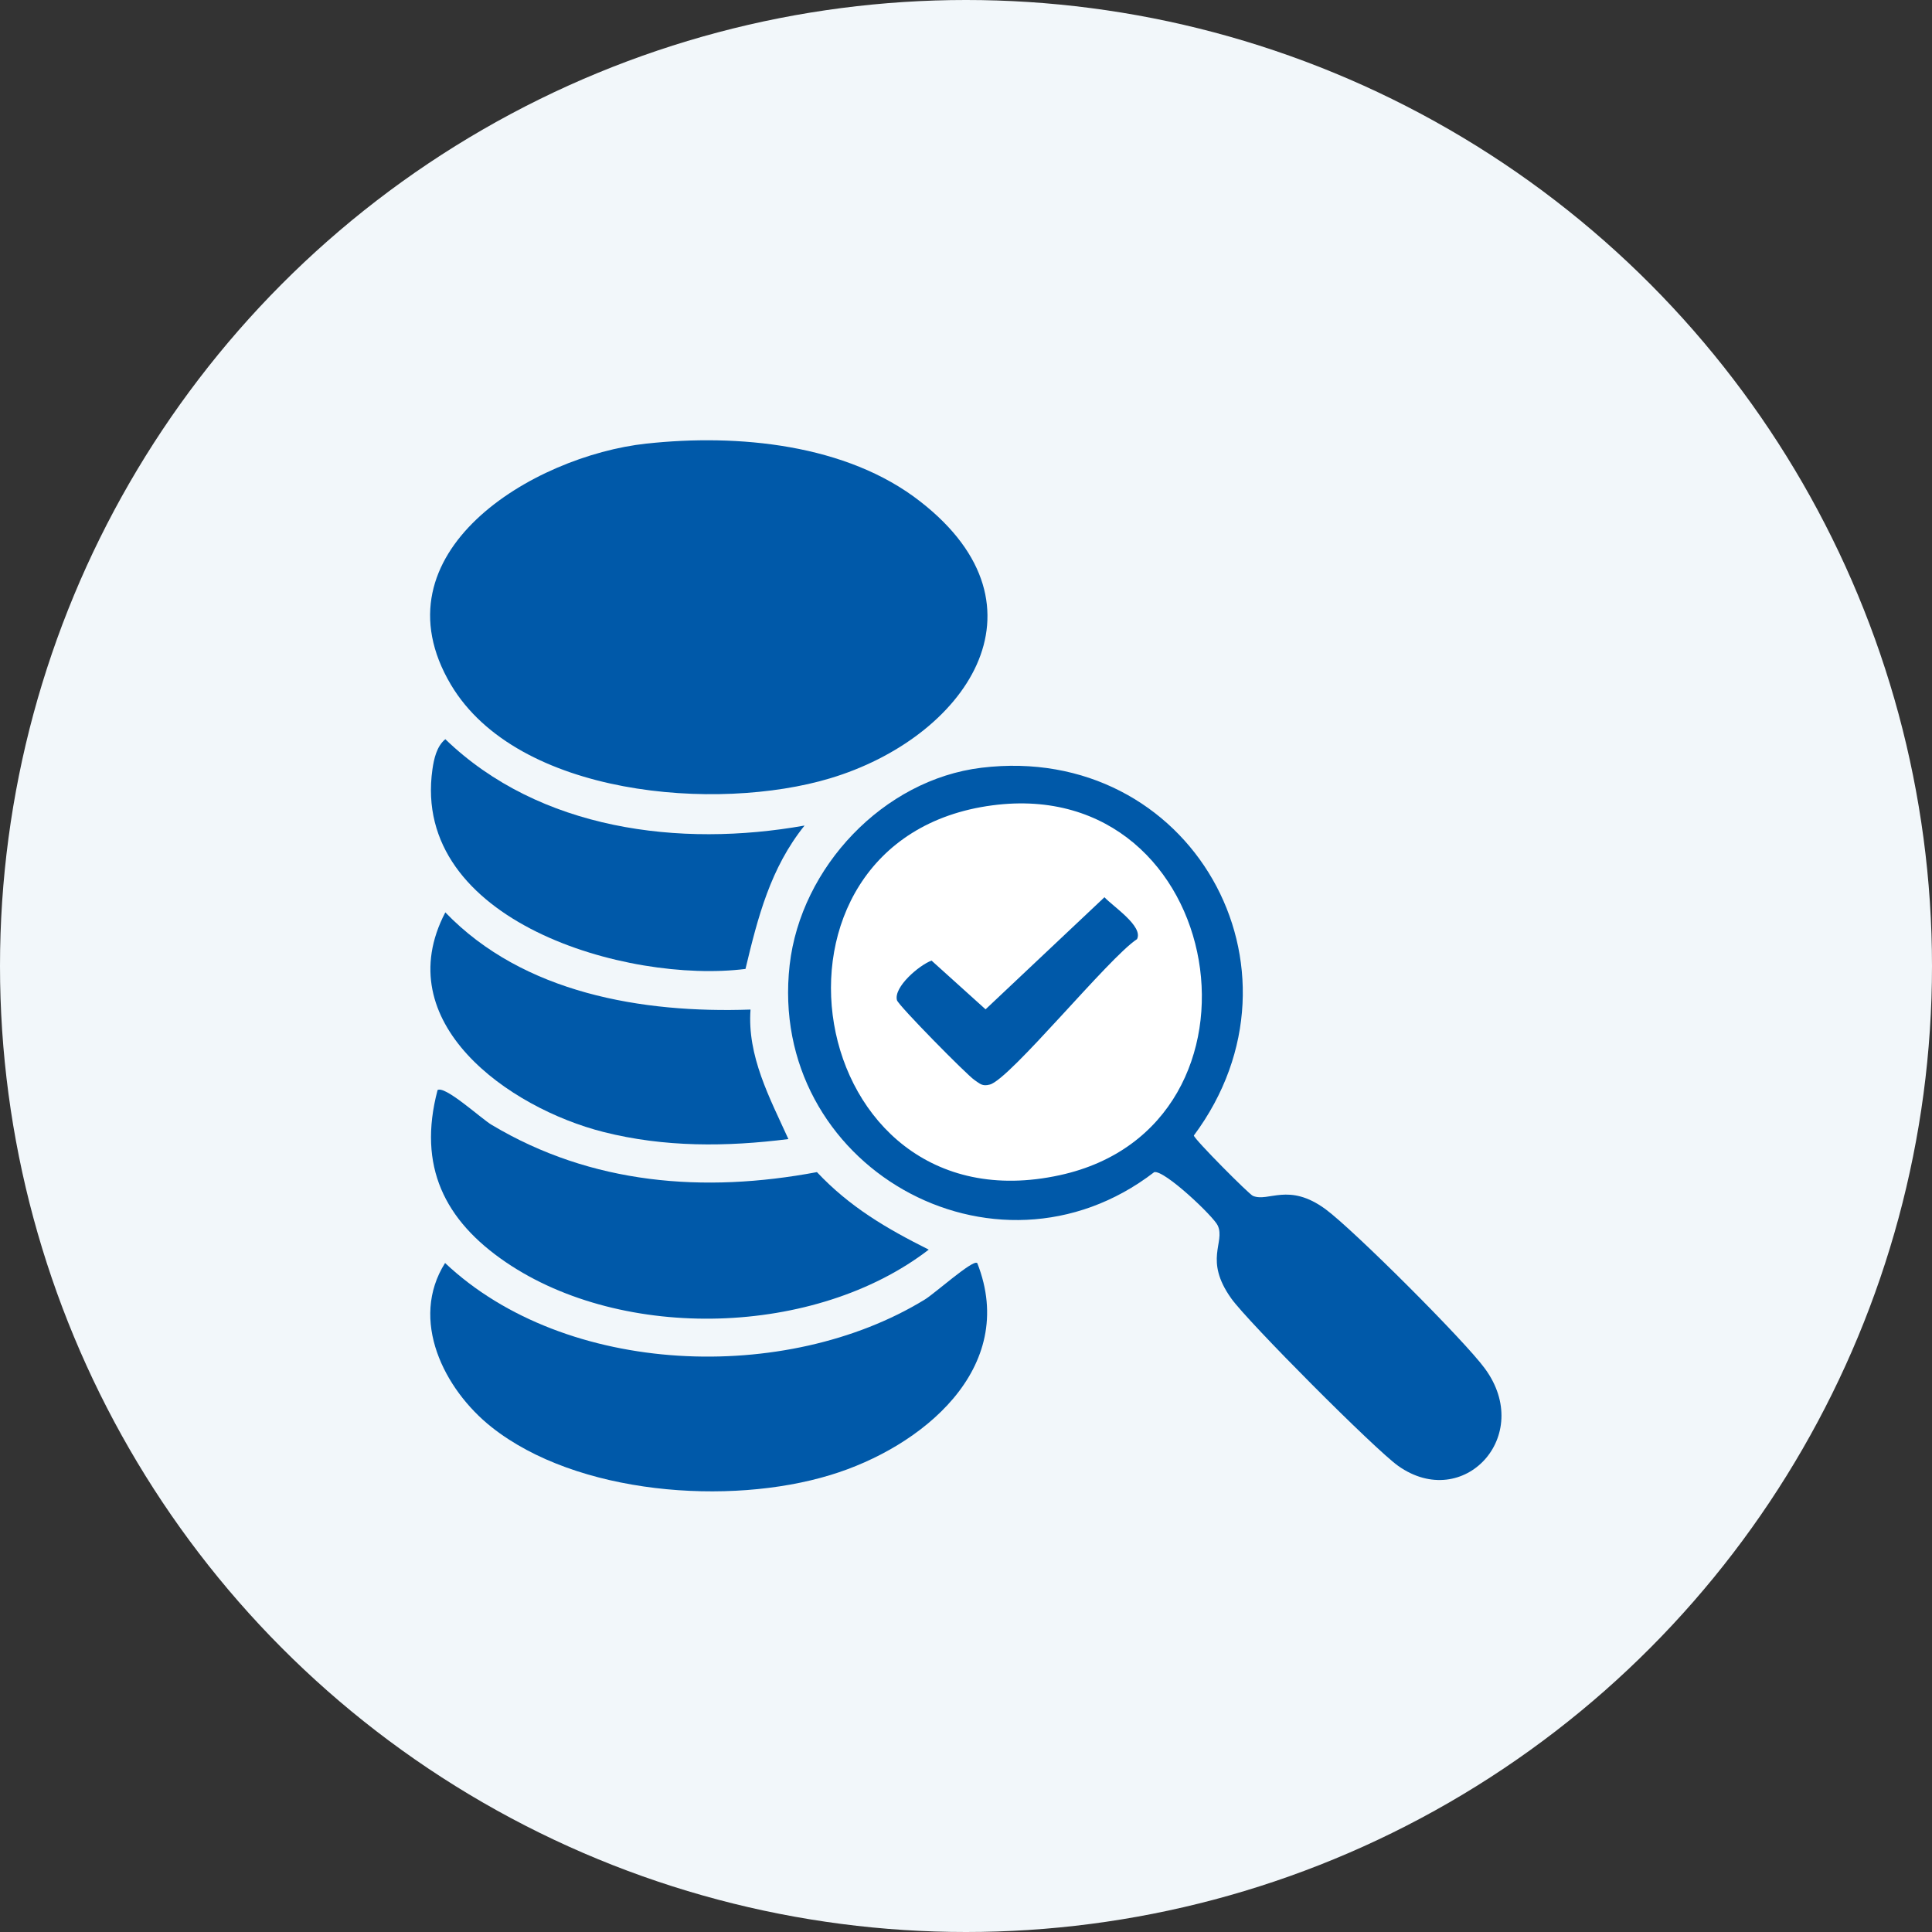
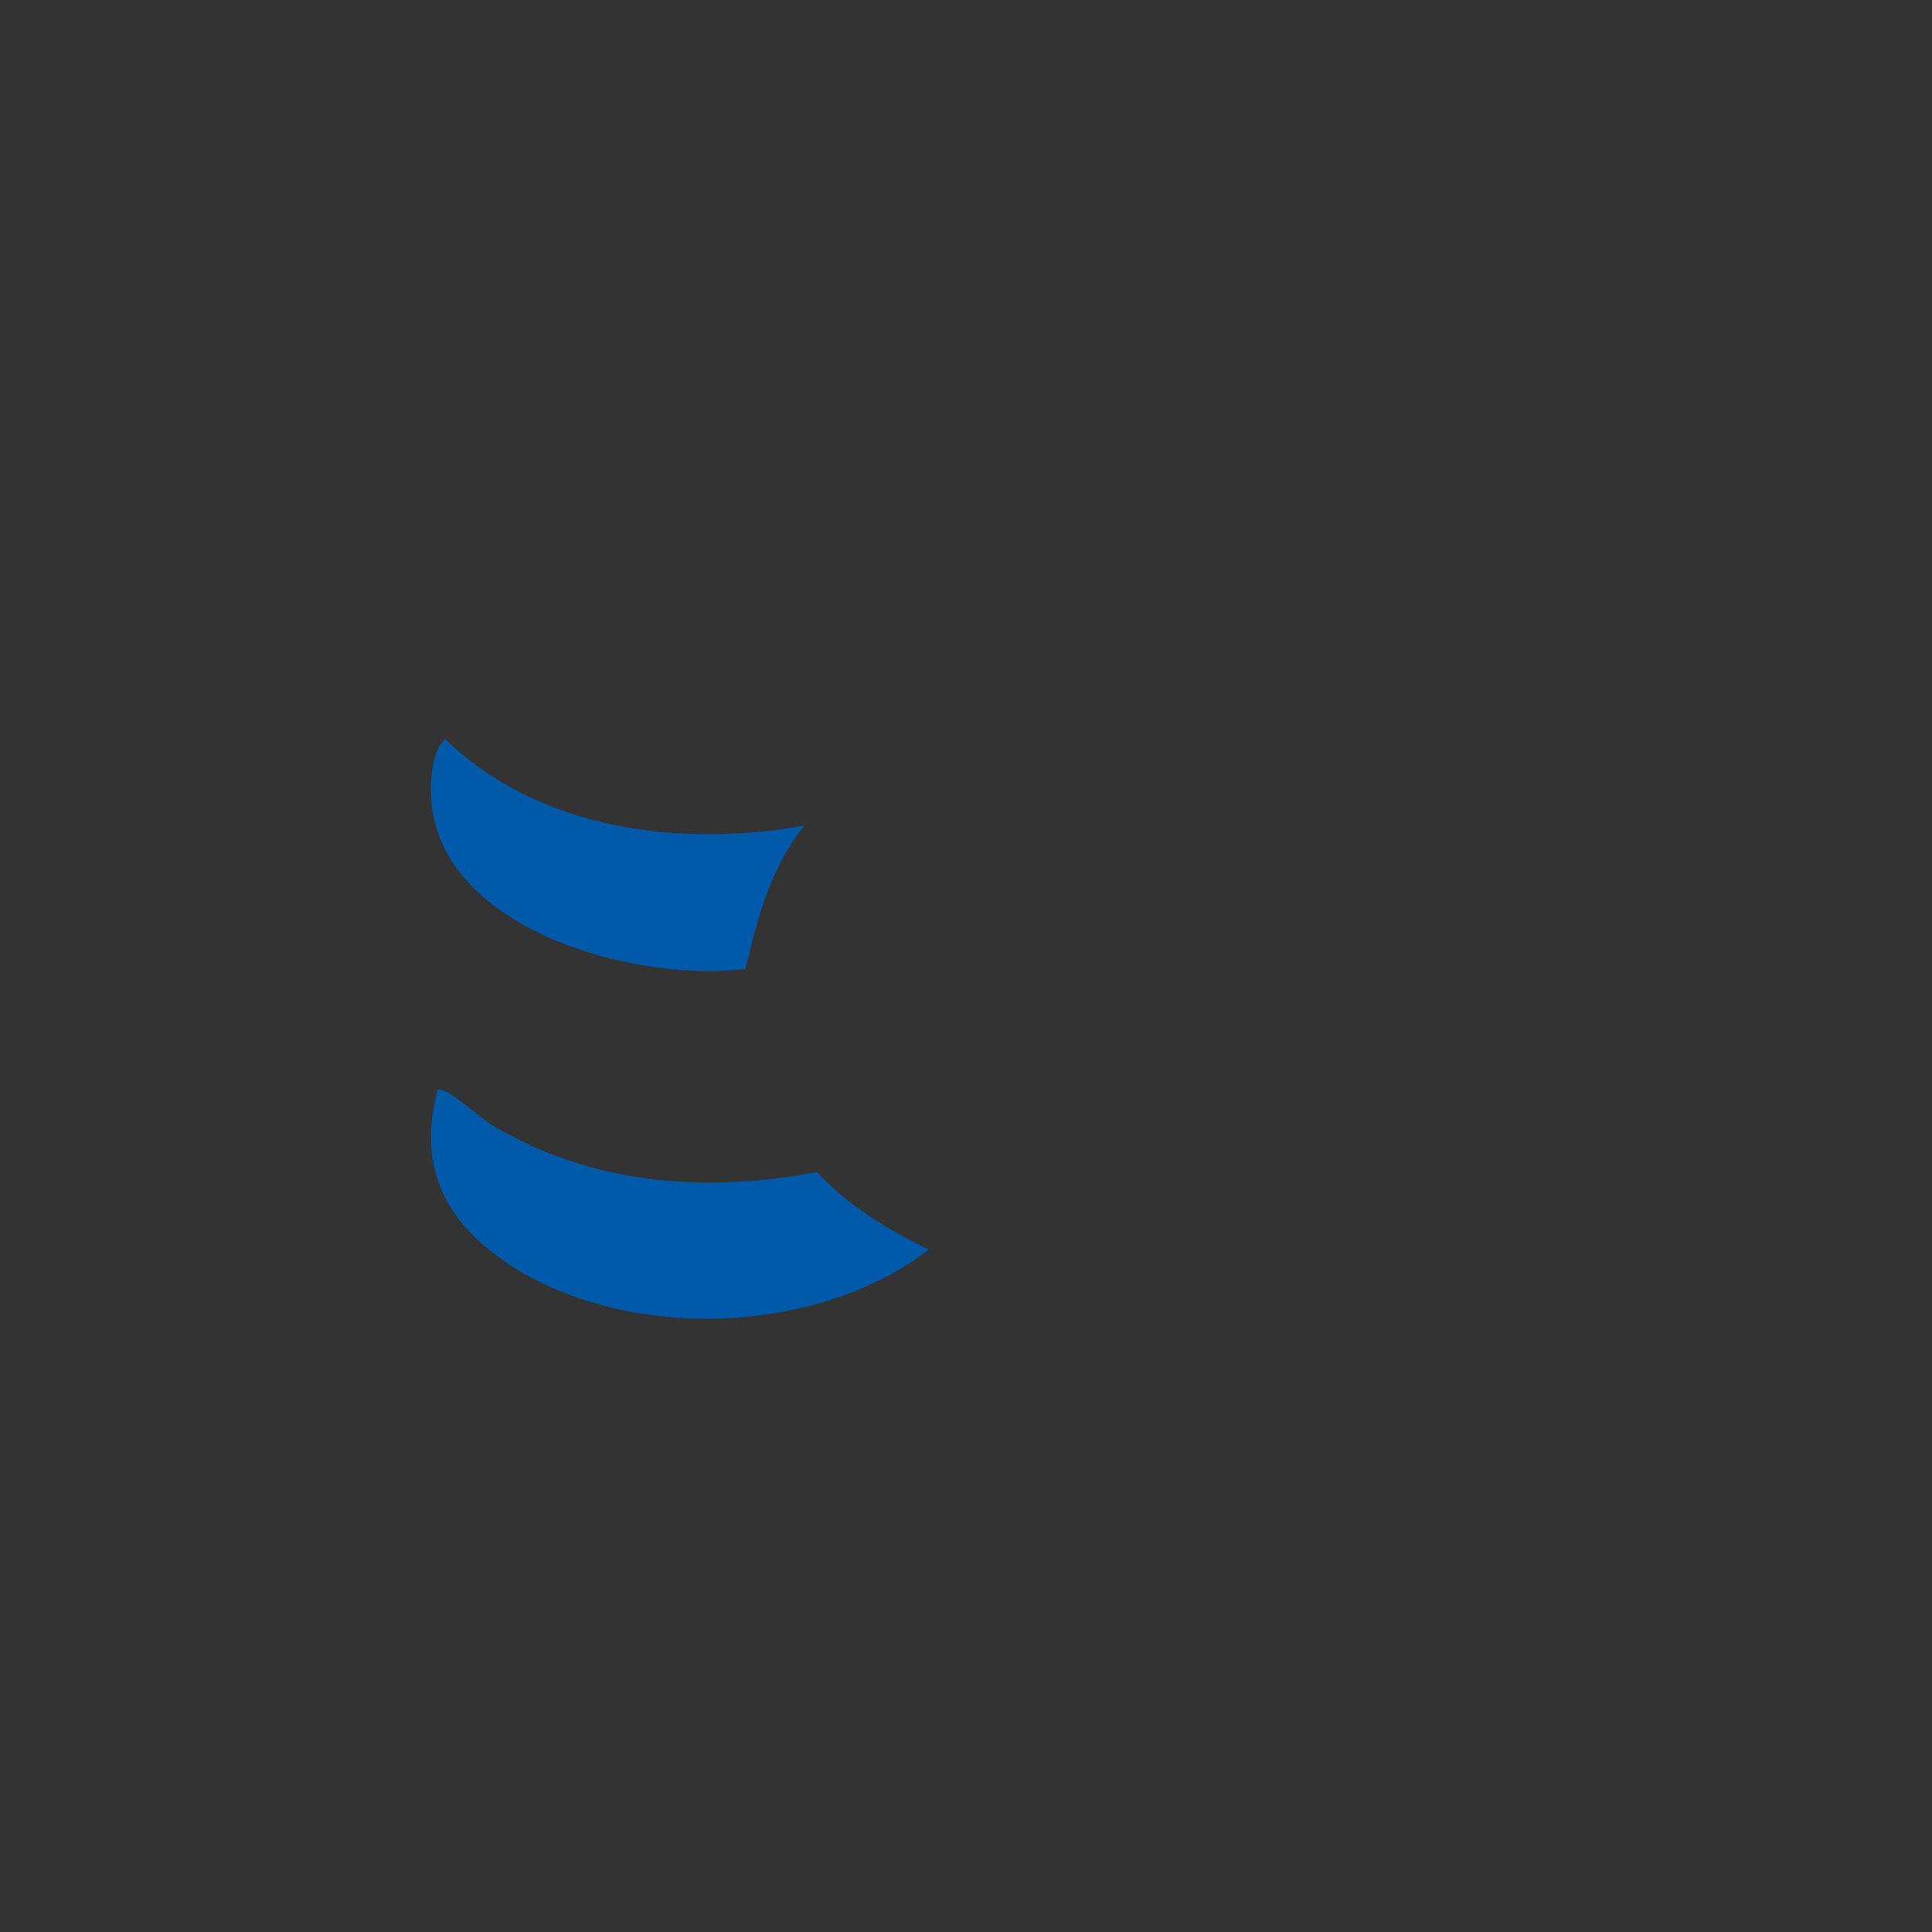
<svg xmlns="http://www.w3.org/2000/svg" width="108" height="108" fill="none">
  <rect width="100%" height="100%" fill="#333333" stroke="none" />
-   <circle cx="54" cy="54" r="54" fill="#F2F7FA" />
-   <ellipse cx="57" cy="55.75" rx="11.5" ry="12" fill="#fff" />
-   <path d="M36.156 24.796c5.066-.55 11.176.015 15.297 3.246 7.62 5.941 2.441 13.223-5.052 15.467-6.28 1.89-17.47 1.03-21.196-5.236-4.375-7.38 4.558-12.785 10.936-13.477h.015zm18.712 18.121c11.67-1.411 18.825 11.205 11.868 20.56.043.227 3.09 3.289 3.302 3.373.875.367 1.99-.776 4.065.748 1.552 1.143 7.775 7.353 8.904 8.905 2.766 3.768-1.2 8.016-4.84 5.447-1.284-.903-8.425-8.072-9.342-9.37-1.538-2.16-.325-3.119-.748-4.064-.212-.494-2.992-3.133-3.556-2.992-8.933 6.872-21.648-.381-20.378-11.586.621-5.447 5.236-10.358 10.725-11.021zm.607 2.102c-14.168 1.863-10.697 23.835 3.768 20.674 12.574-2.737 9.398-22.41-3.768-20.674z" fill="#0059A9" />
-   <path d="M54.628 70.602c2.328 5.899-3.133 10.316-8.213 11.854-5.645 1.722-14.169 1.1-18.938-2.681-2.668-2.117-4.6-5.998-2.597-9.173 6.745 6.364 19.093 6.774 26.812 2.046.523-.31 2.682-2.243 2.922-2.046h.014z" fill="#0059A9" />
  <path d="M24.443 60.95c.38-.338 2.483 1.609 3.048 1.934 5.574 3.33 11.854 3.824 18.176 2.638 1.834 1.948 3.88 3.147 6.251 4.333-6.322 4.868-17.075 5.165-23.637.705-3.443-2.342-4.939-5.376-3.824-9.61h-.014zm20.532-14.801c-1.905 2.37-2.61 5.122-3.302 8.015-6.604.833-18.712-2.653-17.499-11.162.085-.593.24-1.285.72-1.68 5.264 5.08 13.11 6.069 20.081 4.827z" fill="#0059A9" />
-   <path d="M41.956 56.421c-.198 2.61 1.072 4.953 2.116 7.254-3.457.437-6.928.465-10.33-.395-5.305-1.341-12.065-6.125-8.848-12.278 4.361 4.53 11.022 5.645 17.062 5.433v-.014zm19.784-6.265c.466.508 2.188 1.623 1.82 2.343-1.566 1.016-7.097 7.832-8.226 8.128-.424.113-.55-.042-.861-.254-.423-.282-4.248-4.163-4.332-4.46-.198-.733 1.241-1.96 1.933-2.215l3.02 2.724 6.646-6.266z" fill="#0059A9" />
</svg>